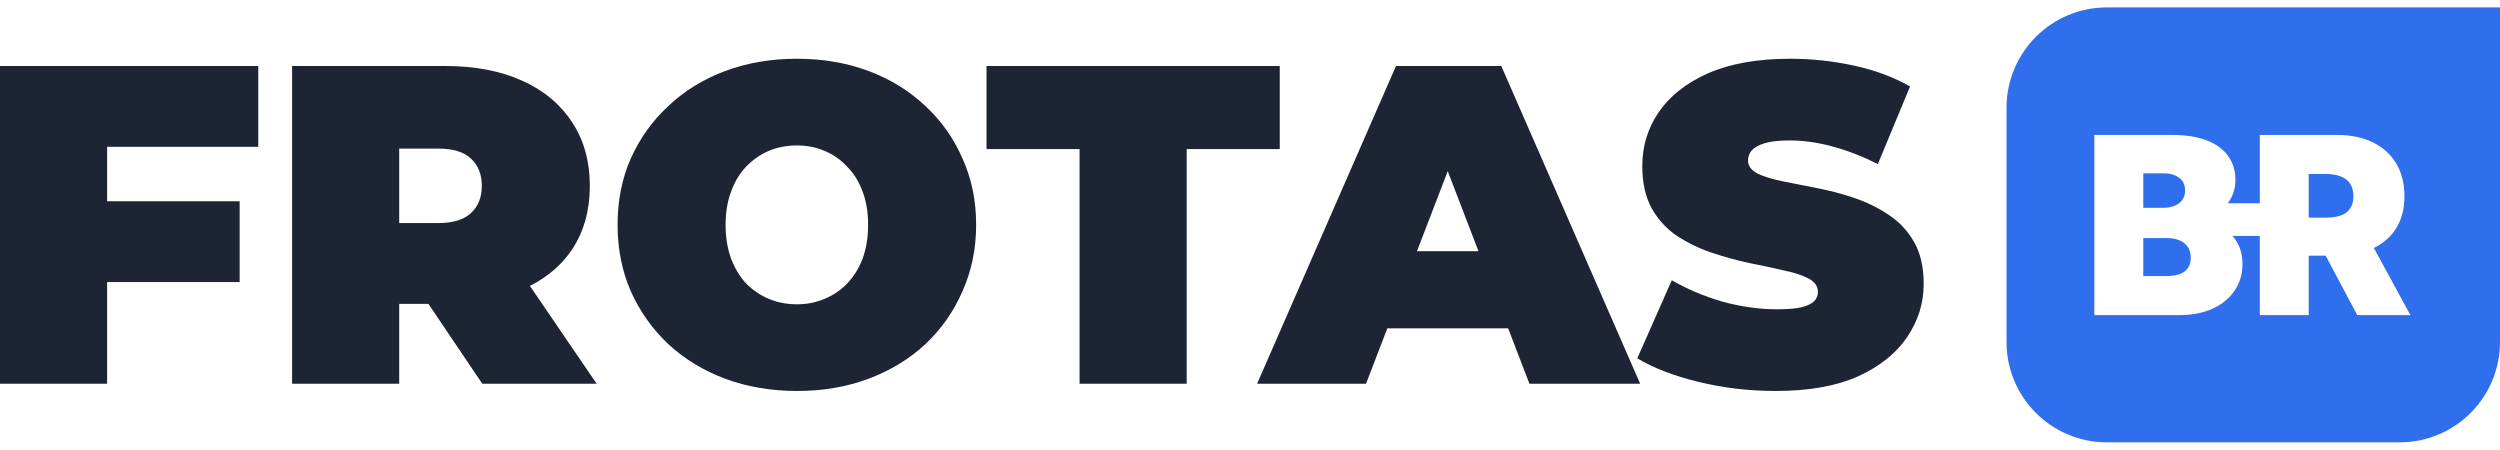
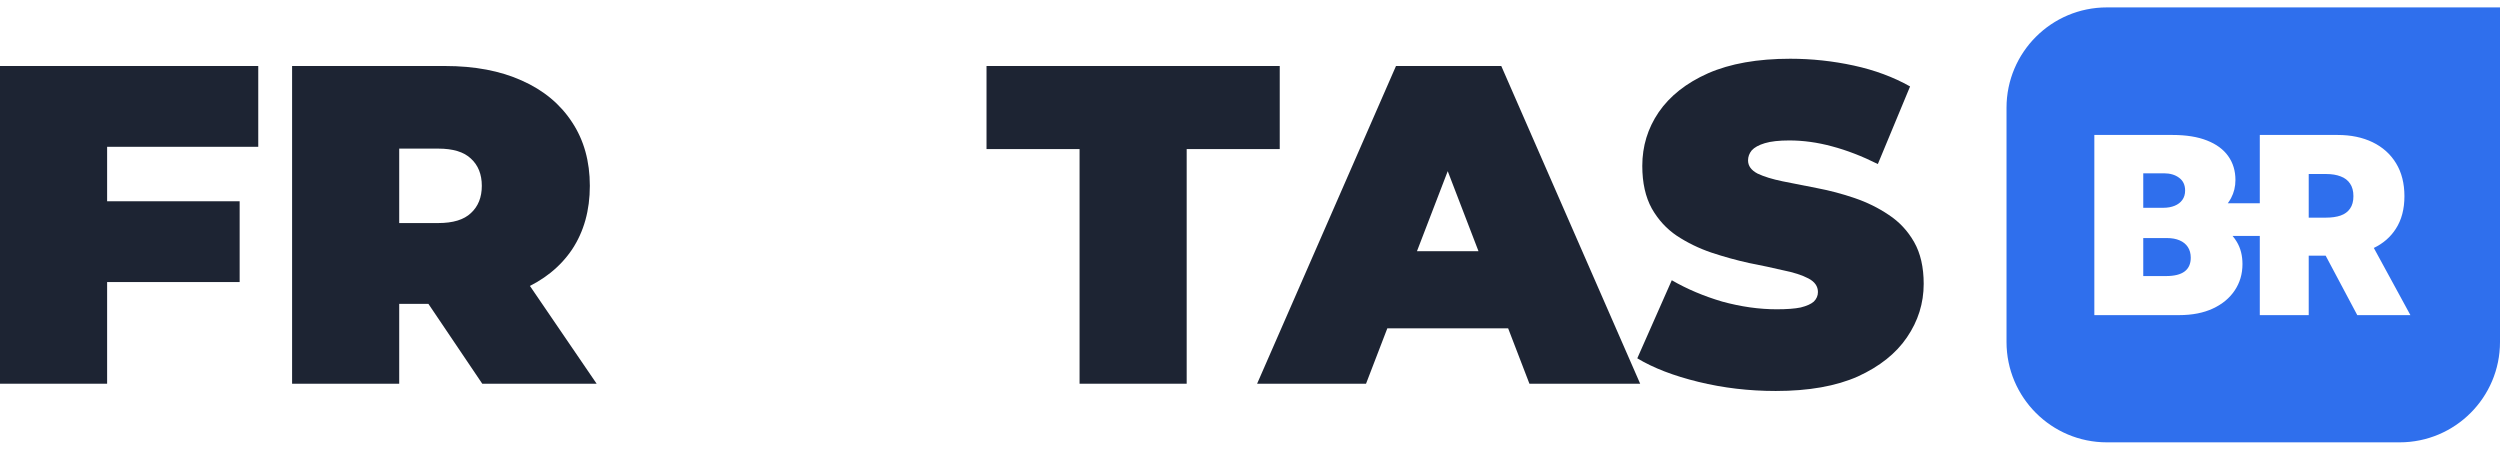
<svg xmlns="http://www.w3.org/2000/svg" width="189" height="34" viewBox="0 0 189 34" fill="none">
  <path d="M134.245 29.558C132.232 29.558 130.287 29.33 128.412 28.872C126.536 28.415 124.992 27.82 123.779 27.088L126.387 21.186C127.531 21.849 128.801 22.387 130.196 22.799C131.614 23.188 132.987 23.382 134.313 23.382C135.091 23.382 135.697 23.336 136.132 23.245C136.59 23.131 136.921 22.982 137.127 22.799C137.333 22.593 137.436 22.353 137.436 22.078C137.436 21.644 137.196 21.3 136.715 21.049C136.235 20.797 135.595 20.591 134.794 20.431C134.016 20.248 133.158 20.065 132.22 19.882C131.283 19.676 130.333 19.413 129.372 19.093C128.435 18.773 127.565 18.35 126.765 17.823C125.987 17.297 125.358 16.611 124.877 15.765C124.397 14.895 124.157 13.82 124.157 12.539C124.157 11.052 124.569 9.703 125.392 8.49C126.239 7.255 127.485 6.271 129.132 5.539C130.802 4.807 132.872 4.441 135.343 4.441C136.967 4.441 138.568 4.613 140.147 4.956C141.725 5.299 143.143 5.825 144.402 6.535L141.965 12.402C140.776 11.807 139.621 11.361 138.5 11.064C137.402 10.766 136.327 10.618 135.274 10.618C134.497 10.618 133.879 10.686 133.421 10.824C132.964 10.961 132.632 11.144 132.426 11.373C132.243 11.601 132.152 11.853 132.152 12.127C132.152 12.539 132.392 12.871 132.872 13.123C133.353 13.351 133.982 13.546 134.76 13.706C135.56 13.866 136.429 14.038 137.367 14.221C138.328 14.404 139.277 14.655 140.215 14.976C141.153 15.296 142.011 15.719 142.789 16.245C143.589 16.771 144.23 17.457 144.71 18.304C145.191 19.15 145.431 20.203 145.431 21.461C145.431 22.925 145.008 24.274 144.161 25.51C143.338 26.722 142.103 27.706 140.456 28.46C138.809 29.192 136.738 29.558 134.245 29.558Z" fill="#1D2433" />
  <path d="M95.037 29.009L105.537 4.99H113.497L123.997 29.009H115.625L107.87 8.833H111.027L103.272 29.009H95.037ZM101.282 24.823L103.341 18.99H114.389L116.448 24.823H101.282Z" fill="#1D2433" />
  <path d="M81.615 29.009V11.27H74.581V4.99H96.748V11.27H89.713V29.009H81.615Z" fill="#1D2433" />
-   <path d="M60.277 29.558C58.309 29.558 56.491 29.25 54.821 28.632C53.174 28.014 51.744 27.145 50.532 26.024C49.319 24.881 48.37 23.542 47.684 22.01C47.02 20.477 46.689 18.807 46.689 17C46.689 15.17 47.02 13.5 47.684 11.99C48.37 10.458 49.319 9.131 50.532 8.01C51.744 6.866 53.174 5.985 54.821 5.368C56.491 4.75 58.298 4.441 60.242 4.441C62.21 4.441 64.017 4.75 65.664 5.368C67.311 5.985 68.74 6.866 69.953 8.01C71.165 9.131 72.103 10.458 72.767 11.99C73.453 13.5 73.796 15.17 73.796 17C73.796 18.807 73.453 20.477 72.767 22.01C72.103 23.542 71.165 24.881 69.953 26.024C68.74 27.145 67.311 28.014 65.664 28.632C64.017 29.25 62.221 29.558 60.277 29.558ZM60.242 23.005C60.997 23.005 61.695 22.867 62.335 22.593C62.999 22.319 63.571 21.93 64.051 21.426C64.554 20.9 64.943 20.271 65.218 19.539C65.492 18.784 65.629 17.938 65.629 17C65.629 16.062 65.492 15.227 65.218 14.495C64.943 13.74 64.554 13.111 64.051 12.608C63.571 12.082 62.999 11.681 62.335 11.407C61.695 11.132 60.997 10.995 60.242 10.995C59.487 10.995 58.778 11.132 58.115 11.407C57.474 11.681 56.903 12.082 56.399 12.608C55.919 13.111 55.541 13.74 55.267 14.495C54.992 15.227 54.855 16.062 54.855 17C54.855 17.938 54.992 18.784 55.267 19.539C55.541 20.271 55.919 20.9 56.399 21.426C56.903 21.93 57.474 22.319 58.115 22.593C58.778 22.867 59.487 23.005 60.242 23.005Z" fill="#1D2433" />
  <path d="M22.082 29.009V4.99H33.646C35.888 4.99 37.821 5.356 39.445 6.088C41.092 6.82 42.361 7.873 43.253 9.245C44.145 10.595 44.592 12.196 44.592 14.049C44.592 15.902 44.145 17.503 43.253 18.853C42.361 20.179 41.092 21.197 39.445 21.907C37.821 22.616 35.888 22.97 33.646 22.97H26.577L30.18 19.642V29.009H22.082ZM36.459 29.009L30.558 20.259H39.136L45.106 29.009H36.459ZM30.18 20.534L26.577 16.863H33.131C34.252 16.863 35.075 16.611 35.602 16.108C36.151 15.604 36.425 14.918 36.425 14.049C36.425 13.18 36.151 12.493 35.602 11.99C35.075 11.487 34.252 11.235 33.131 11.235H26.577L30.18 7.564V20.534Z" fill="#1D2433" />
  <path d="M7.549 15.216H18.117V21.323H7.549V15.216ZM8.098 29.009H0V4.99H19.524V11.098H8.098V29.009Z" fill="#1D2433" />
  <path fill-rule="evenodd" clip-rule="evenodd" d="M151.693 8.148C151.693 3.957 155.09 0.56 159.28 0.56H189V25.853C189 30.044 185.603 33.441 181.412 33.441H159.28C155.09 33.441 151.693 30.044 151.693 25.853V8.148ZM166.851 10.622C166.146 10.342 165.275 10.203 164.238 10.203H158.332V23.823H164.743C165.732 23.823 166.583 23.657 167.297 23.324C168.011 22.991 168.56 22.535 168.946 21.954C169.336 21.373 169.531 20.71 169.531 19.965C169.531 19.323 169.389 18.764 169.106 18.29C169.009 18.126 168.9 17.974 168.781 17.835H170.841V23.823H174.539V19.327H175.819L178.21 23.823H182.227L179.461 18.745C180.168 18.405 180.722 17.924 181.123 17.299C181.558 16.629 181.775 15.807 181.775 14.831C181.775 13.865 181.564 13.036 181.143 12.344C180.722 11.652 180.132 11.123 179.374 10.755C178.616 10.387 177.731 10.203 176.721 10.203H170.841V15.367H168.42C168.512 15.245 168.594 15.115 168.667 14.978C168.888 14.565 168.999 14.109 168.999 13.608C168.999 12.916 168.818 12.315 168.454 11.805C168.095 11.296 167.561 10.901 166.851 10.622ZM164.404 15.556C164.156 15.658 163.87 15.709 163.546 15.709H162.03V13.102H163.599C164.06 13.102 164.442 13.215 164.743 13.441C165.045 13.663 165.195 13.985 165.195 14.406C165.195 14.685 165.124 14.922 164.982 15.117C164.845 15.308 164.652 15.454 164.404 15.556ZM165.155 20.524C164.845 20.755 164.379 20.87 163.759 20.87H162.03V17.997H163.812C164.189 17.997 164.51 18.055 164.776 18.17C165.047 18.285 165.255 18.454 165.401 18.675C165.548 18.897 165.621 19.167 165.621 19.487C165.621 19.943 165.466 20.289 165.155 20.524ZM175.843 13.155C176.277 13.155 176.647 13.215 176.953 13.335C177.264 13.45 177.501 13.632 177.665 13.88C177.833 14.124 177.918 14.441 177.918 14.831C177.918 15.217 177.833 15.53 177.665 15.769C177.501 16.009 177.264 16.184 176.953 16.294C176.647 16.401 176.277 16.454 175.843 16.454H174.539V13.155H175.843Z" fill="#2F6FED" />
</svg>